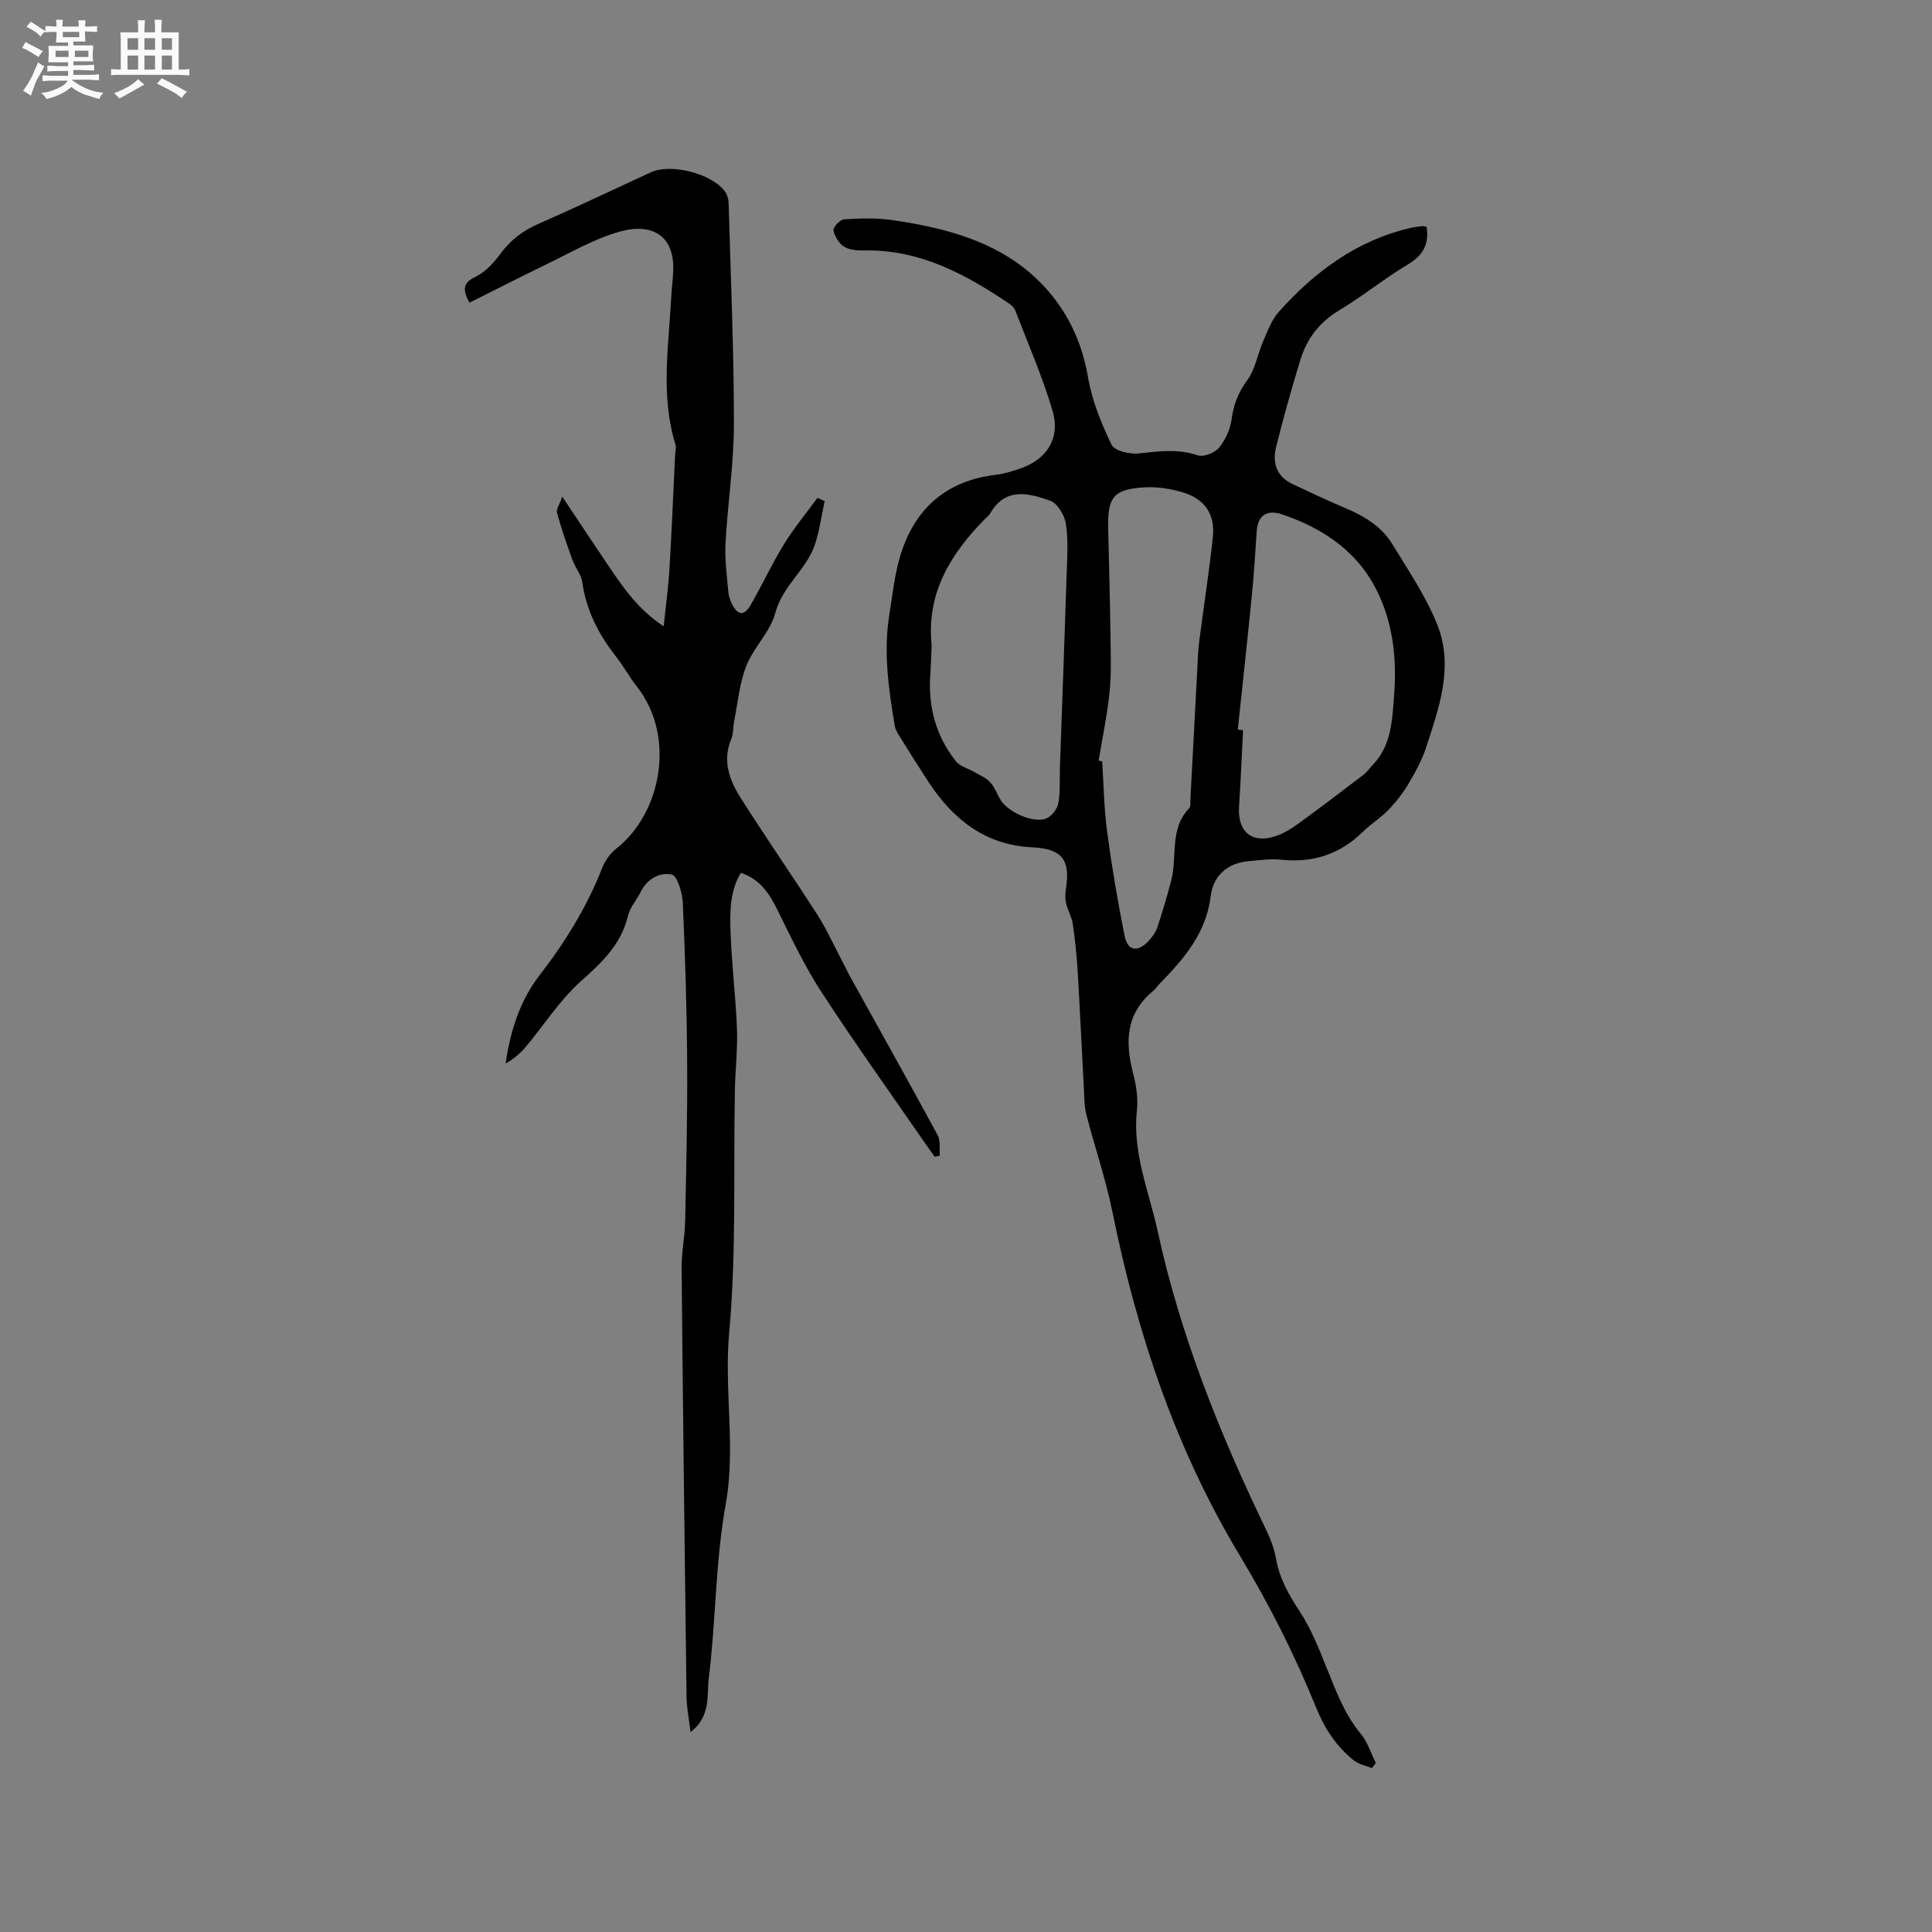
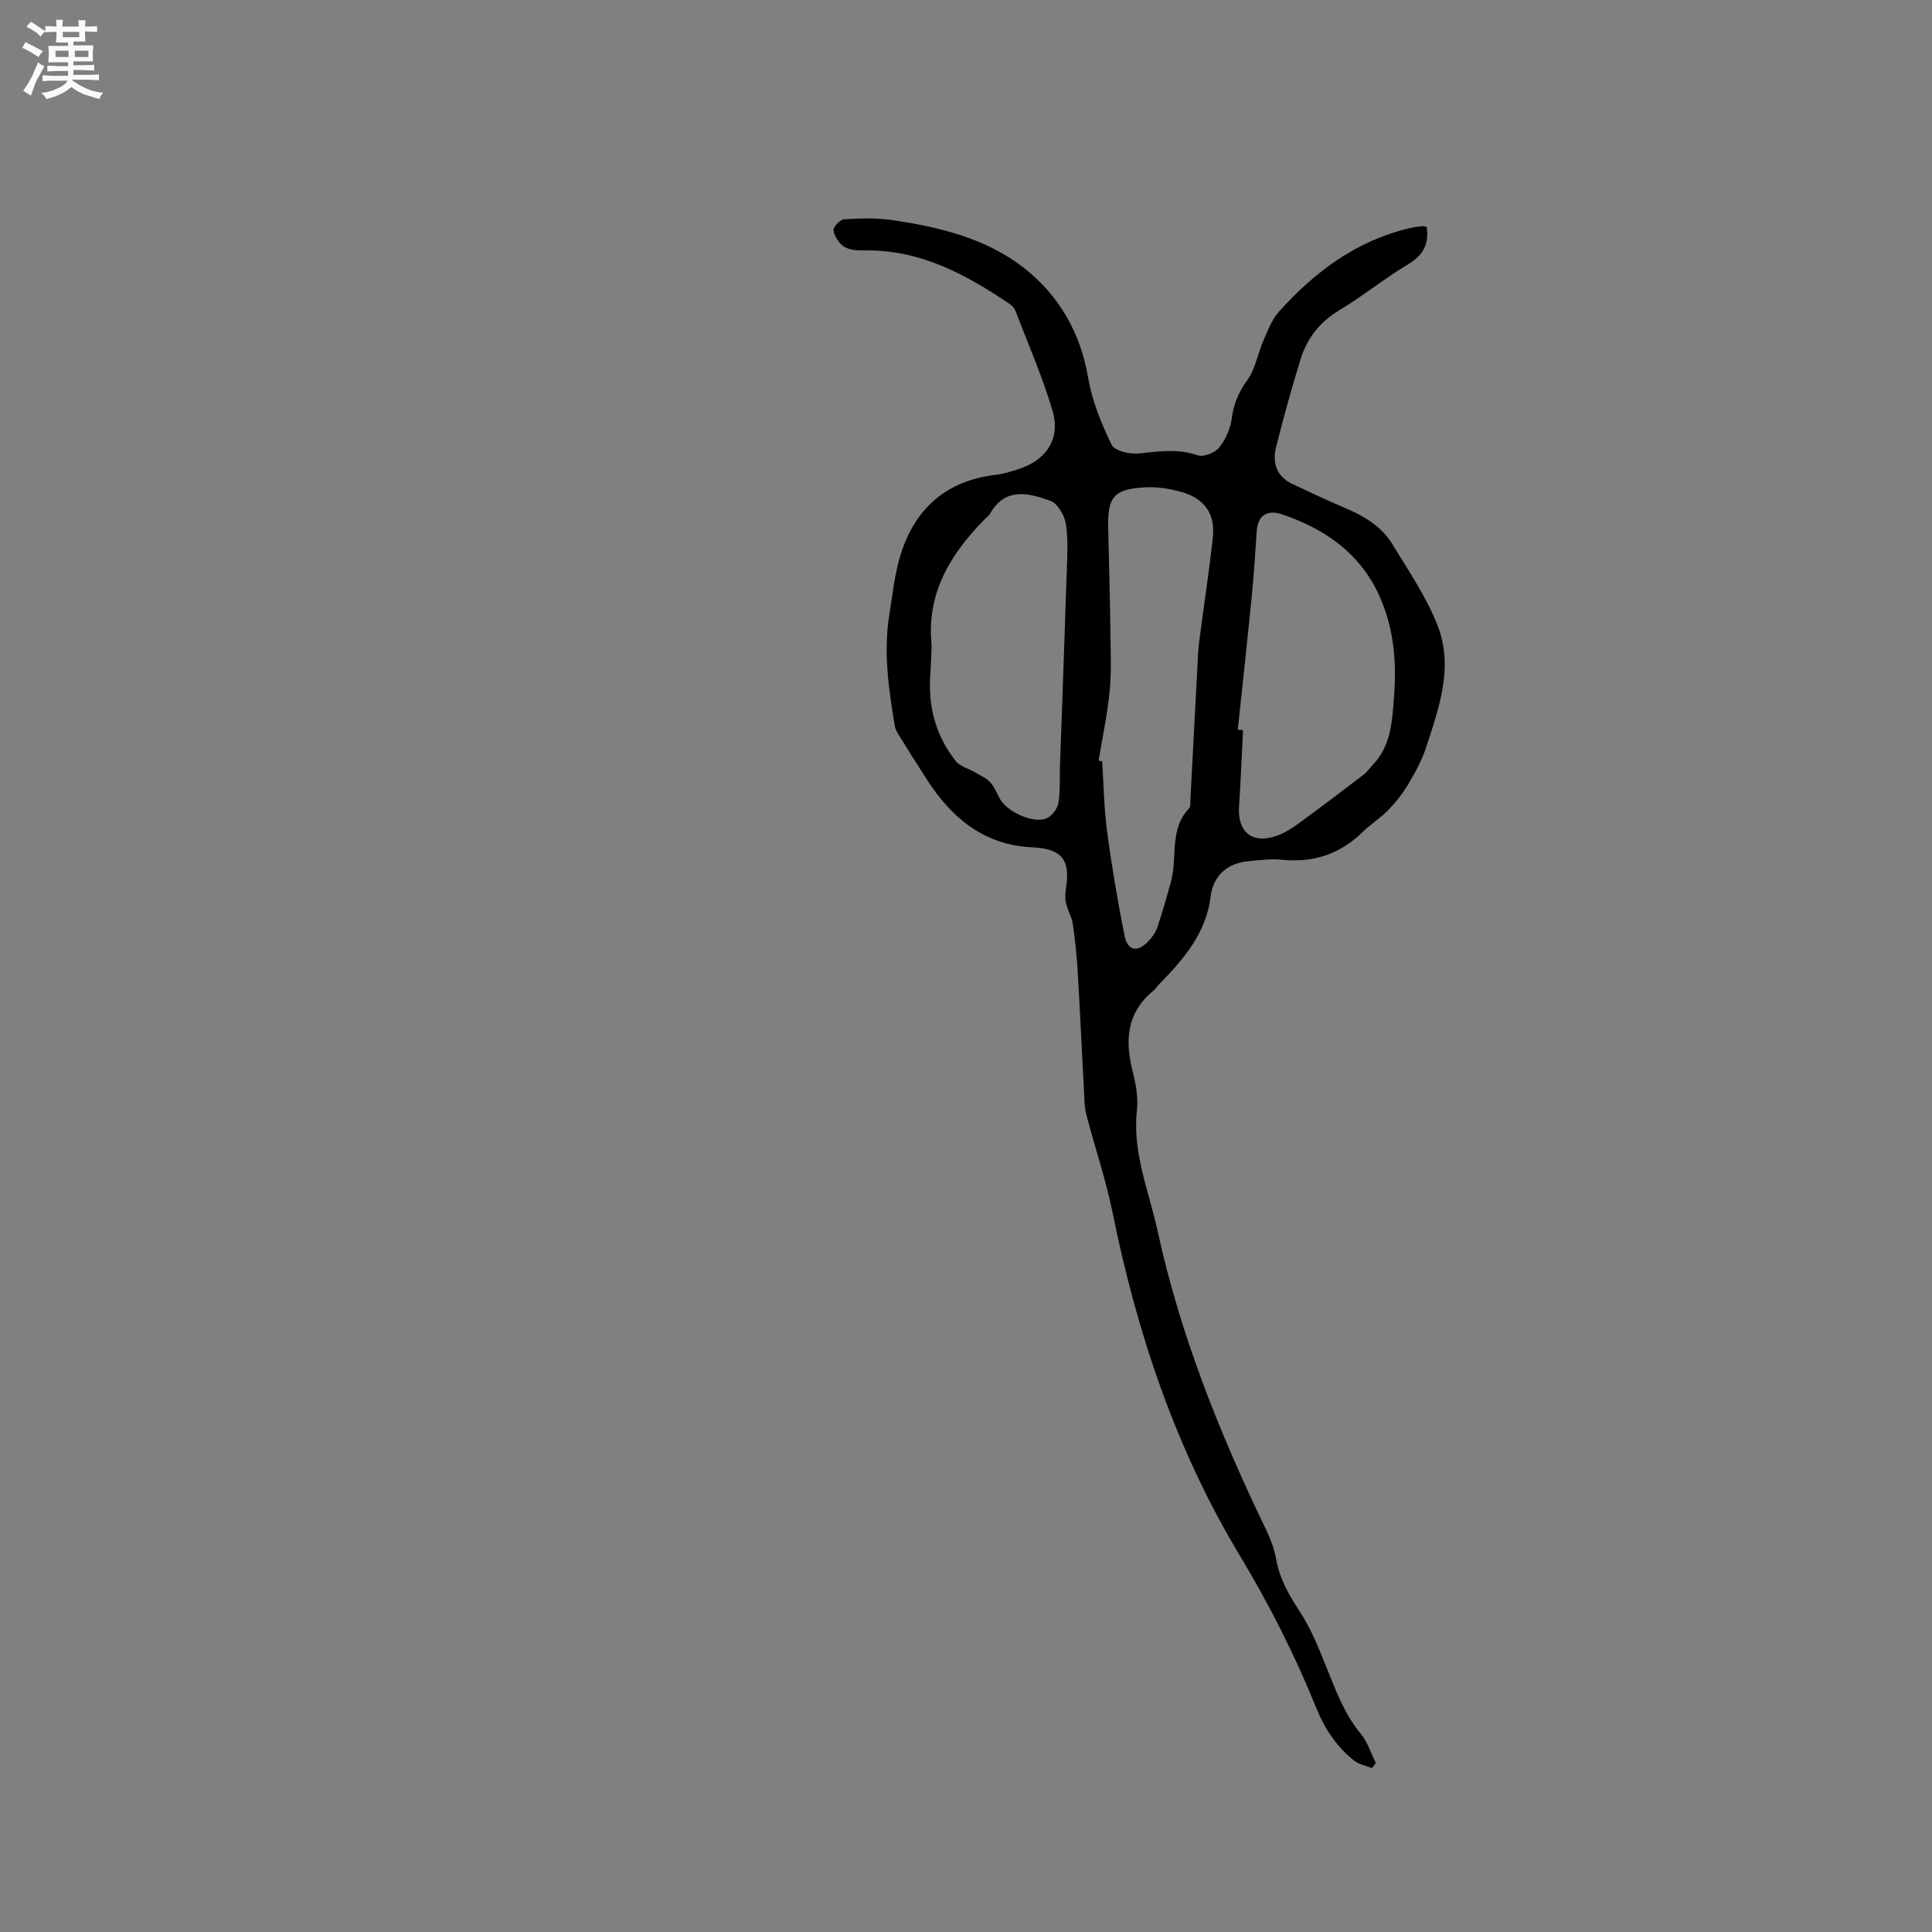
<svg xmlns="http://www.w3.org/2000/svg" enable-background="new 0 0 400 400" viewBox="0 0 400 400">
  <rect x="0" y="0" width="400" height="400" fill="#808080" stroke="none" />
  <path d="m6.8 9.5c.6.3 1.3.7 2.1 1.1-.4.4-.7.8-.9 1.2-.7-.4-1.3-.8-1.8-1.1s-1.1-.6-1.6-.8c.2-.4.5-.8.7-1.2.4.2.8.5 1.5.8zm.9 6.9c-.3.6-.5 1.1-.7 1.7s-.4 1.1-.6 1.7c-.6-.4-1.1-.7-1.6-1 .7-1 1.2-1.8 1.5-2.4.3-.5.6-1.1.8-1.7.3-.6.5-1.2.8-1.8.3.3.8.6 1.3.8-.7 1.3-1.2 2.2-1.5 2.7zm.1-11c.4.3 1 .7 1.7 1.1-.5.2-.8.6-1.1 1.1-.5-.6-1-1-1.4-1.2s-.9-.6-1.5-.8c.2-.4.5-.7.9-1.1.5.3.9.6 1.4.9zm10.5 13.1c1 .4 2 .6 3.1.7-.4.4-.7.8-.8 1.3-.9-.2-1.9-.6-3-.9-1-.4-2-.9-2.8-1.6-.5.4-1.1.9-1.9 1.3s-1.9.9-3.3 1.2c-.1-.3-.5-.8-1.1-1.3 1 0 2.1-.3 3.2-.8 1.2-.5 1.9-1 2.3-1.7h-3.2c-.4 0-1 0-2 .1v-1.2c1 0 1.7.1 2 .1h3.3v-1h-2.3c-.2 0-.9 0-2 .1v-1.2c1.2 0 1.9.1 2 .1h2.3v-.8h-4.1c0-.7.1-1.2.1-1.6 0-.5 0-1.1-.1-1.8h4.1v-.7h-2.5c0-.6.1-1.1.1-1.6v-.6h-.5c-.4 0-1 0-1.8.1v-1.3c1.2 0 1.9.1 2.1.1h.2c0-.3 0-.8-.1-1.4h1.4c0 .6-.1 1-.1 1.4h3.4c0-.4 0-.8-.1-1.3h1.5c0 .4-.1.9-.1 1.3.7 0 1.5 0 2.5-.1v1.2c-1 0-1.8-.1-2.5-.1v.6c0 .3 0 .8.1 1.5h-2.5v.8h4.1c0 .7-.1 1.3-.1 1.8s0 1 .1 1.5h-4.1v.8h1.4c.8 0 1.8 0 2.9-.1v1.2c-1 0-1.9-.1-2.8-.1h-1.5v1h3.2c.3 0 1 0 2.1-.1v1.2c-1.1 0-1.8-.1-2.1-.1h-3.4l-.1.1c1.4 1 2.4 1.5 3.4 1.9zm-4.1-6.7v-1.3h-2.7v1.3zm2.2-4.1v-1.1h-3.4v1.1zm1.9 4.1v-1.3h-2.8v1.3z" fill="#fafafb" />
-   <path d="m37 6.7v2.3 5.4c1 0 1.8 0 2.2-.1v1.3c-.6 0-1.5-.1-2.5-.1h-11.9c-.7 0-1.3 0-1.8.1v-1.3c.5 0 1.1.1 2 .1v-5.2c0-1 0-1.8-.1-2.5h3.7c0-1.3 0-2.1-.1-2.5h1.5c0 .4-.1 1.3-.1 2.5h2.2c0-1.2 0-2.1-.1-2.6h1.5c0 .4-.1 1.3-.1 2.6zm-12.3 13.7c-.3-.4-.7-.8-1.1-1.1 1.1-.4 2.1-.9 2.9-1.3.8-.5 1.5-1 2.1-1.6.4.4.9.8 1.3 1.1-2.5 1.4-4.2 2.4-5.2 2.9zm3.9-10.1v-2.4h-2.2v2.4zm0 4.1v-2.9h-2.2v2.9zm3.5-4.1v-2.4h-2.2v2.4zm0 4.1v-2.9h-2.2v2.9zm.4 2.9 1-1.1c.6.3 1.4.7 2.5 1.3s2 1.1 2.7 1.5c-.4.4-.8.8-1.1 1.3-.8-.8-2.5-1.7-5.1-3zm3.1-7v-2.4h-2.1v2.4zm0 4.1v-2.9h-2.1v2.9z" fill="#fafafb" />
  <g fill="#000001">
-     <path d="m284.05 366.07c-1.26-.51-2.72-.77-3.74-1.58-3.62-2.89-6.07-6.61-7.82-10.95-4.41-10.9-9.7-21.35-15.79-31.46-13.26-22.01-21.29-46.01-26.37-71.11-1.38-6.83-3.68-13.47-5.42-20.23-.44-1.7-.4-3.52-.5-5.29-.44-8.13-.81-16.27-1.29-24.4-.2-3.28-.54-6.55-1.02-9.8-.22-1.46-1.06-2.82-1.39-4.28-.22-.96-.16-2.03-.01-3.01.93-6.01-.85-8.24-6.99-8.53-9.86-.47-16.53-5.92-21.65-13.8-2.01-3.09-3.97-6.22-5.92-9.36-.38-.61-.77-1.29-.89-1.99-1.28-7.64-2.37-15.3-1.12-23.05.67-4.14 1.09-8.37 2.32-12.35 3-9.7 9.58-15.41 19.86-16.6 1.56-.18 3.1-.68 4.61-1.17 5.69-1.83 8.7-6.26 7.01-12.01-2.08-7.08-5.07-13.89-7.72-20.8-.21-.55-.72-1.06-1.22-1.4-9.06-6.12-18.48-11.22-29.88-11.05-1.46.02-3.14-.05-4.31-.75-1.08-.65-2-2.14-2.24-3.4-.12-.65 1.38-2.25 2.21-2.3 3.32-.2 6.72-.31 9.99.17 9.72 1.43 19.39 3.77 27.2 9.87 7.19 5.62 11.72 13.32 13.31 22.7.82 4.81 2.74 9.52 4.87 13.94.61 1.26 3.76 2 5.62 1.8 4.13-.43 8.09-1.03 12.22.39 1.2.41 3.53-.51 4.41-1.58 1.33-1.62 2.32-3.85 2.61-5.93.41-3.04 1.37-5.51 3.22-8.03 1.68-2.29 2.15-5.44 3.32-8.13.92-2.1 1.75-4.4 3.24-6.06 7.41-8.27 16.07-14.73 27.14-17.32.82-.19 1.67-.3 2.51-.4.29-.03.6.09.94.15.54 3.53-.69 5.87-3.84 7.75-4.9 2.93-9.37 6.59-14.27 9.53-4.08 2.45-6.68 5.86-8.02 10.22-1.84 5.96-3.51 11.98-5.03 18.04-.82 3.27.05 6.14 3.4 7.71 3.54 1.66 7.07 3.34 10.67 4.86 3.99 1.68 7.69 3.81 9.97 7.55 3.34 5.48 7.03 10.9 9.37 16.82 3.39 8.6.32 17.11-2.39 25.38-.85 2.59-2.2 5.06-3.6 7.42-1.16 1.95-2.59 3.79-4.16 5.42-1.61 1.67-3.65 2.92-5.31 4.55-4.7 4.62-10.25 6.45-16.8 5.78-2.28-.24-4.64.1-6.95.31-4.4.4-7.24 3.11-7.74 7.2-.95 7.73-5.57 13.03-10.63 18.21-.44.45-.78 1.02-1.27 1.42-5.66 4.65-5.88 10.54-4.18 17.05.65 2.5 1.07 5.24.79 7.78-.94 8.74 2.5 16.67 4.29 24.88 4.7 21.64 12.89 42.04 22.49 61.92.91 1.88 1.67 3.92 2.03 5.97.72 4.06 2.61 7.42 4.87 10.84 2.41 3.65 4.05 7.86 5.7 11.95 1.9 4.72 3.64 9.43 6.98 13.44 1.41 1.69 2.09 4 3.11 6.03-.26.37-.53.72-.8 1.07zm-27.78-215c.36.03.73.06 1.09.09-.27 5.27-.48 10.55-.83 15.82-.35 5.24 2.67 7.79 7.62 6.12 1.67-.56 3.24-1.54 4.68-2.59 4.53-3.29 8.99-6.69 13.45-10.09.74-.56 1.28-1.38 1.93-2.06 3.85-3.99 4.01-9.09 4.41-14.18.57-7.2-.06-14.23-3.05-20.84-3.96-8.76-11.19-13.81-20.08-16.83-3.11-1.06-5.06.12-5.3 3.46-.3 4.23-.53 8.46-.95 12.68-.93 9.49-1.97 18.95-2.97 28.42zm-28.81 6.41c.24.05.49.09.73.14.32 4.86.38 9.75 1.03 14.57.96 7.22 2.18 14.41 3.61 21.55.63 3.13 2.64 3.49 4.87 1.19.79-.82 1.54-1.83 1.9-2.89 1.07-3.19 2.02-6.44 2.88-9.7 1.31-4.97-.42-10.7 3.73-15 .35-.36.22-1.22.25-1.86.48-8.88.94-17.76 1.41-26.63.11-2.01.16-4.02.41-6.01.92-7.21 2.06-14.4 2.83-21.63.51-4.78-1.71-7.97-6.36-9.31-2.5-.72-5.22-1.16-7.79-1-6.39.38-7.67 2.01-7.52 8.45.17 7.4.37 14.8.47 22.21.05 3.9.21 7.83-.18 11.7-.49 4.77-1.49 9.48-2.27 14.22zm-34.6-23.19c-.08 1.8-.12 3.6-.25 5.4-.49 6.61 1.15 12.65 5.24 17.85.9 1.15 2.69 1.58 4.05 2.39 1.07.63 2.29 1.14 3.1 2.02.9.99 1.41 2.35 2.09 3.55 1.5 2.62 6.86 5.05 9.56 3.94 1.09-.45 2.24-1.93 2.46-3.11.44-2.37.25-4.85.33-7.29.48-13.66.99-27.31 1.43-40.97.1-3.25.32-6.58-.22-9.75-.3-1.74-1.74-4.13-3.23-4.66-4.46-1.58-9.29-2.85-12.43 2.67-.25.45-.73.77-1.1 1.15-7.06 7.18-12.05 15.24-11.03 25.86.03.31.01.63 0 .95z" />
-     <path d="m97.2 62.67c-1.8-3.26-.9-4.31 1.4-5.45 1.96-.97 3.64-2.83 4.98-4.64 2.08-2.82 4.58-4.78 7.8-6.19 7.85-3.44 15.59-7.14 23.38-10.72 4.16-1.91 12.66.27 15.34 3.99.46.63.73 1.54.75 2.32.43 15.25 1.1 30.5 1.1 45.75 0 8.23-1.29 16.46-1.74 24.7-.18 3.36.29 6.76.58 10.13.08.92.42 1.88.86 2.7 1.19 2.21 2.48 2.24 3.8-.07 2.37-4.13 4.38-8.47 6.87-12.52 2.06-3.35 4.6-6.4 6.92-9.59.5.22 1 .45 1.5.67-.64 2.96-1.06 5.99-1.98 8.86-1.7 5.29-6.74 8.6-8.24 14.29-1.03 3.9-4.47 7.1-6 10.95-1.42 3.57-1.74 7.57-2.51 11.39-.25 1.24-.13 2.6-.6 3.73-1.91 4.54-.38 8.58 1.97 12.28 5.16 8.14 10.66 16.06 15.87 24.17 1.87 2.92 3.3 6.12 4.92 9.19.69 1.3 1.32 2.64 2.03 3.93 6 10.83 12.05 21.62 17.94 32.5.62 1.15.32 2.81.44 4.23-.36.07-.72.14-1.08.21-.66-.94-1.34-1.87-1.99-2.81-7.16-10.38-14.51-20.64-21.39-31.2-3.5-5.37-6.27-11.23-9.12-17-1.69-3.44-3.61-6.42-7.62-7.76-2.25 3.77-2.27 7.96-2.14 12.01.22 6.77 1.08 13.52 1.34 20.29.16 4.22-.35 8.46-.43 12.69-.32 16.73.33 33.55-1.18 50.18-1.08 11.91 1.39 23.83-.7 35.45-2.18 12.08-2.04 24.24-3.54 36.28-.41 3.27.51 7.78-3.77 10.99-.33-2.85-.79-5.09-.82-7.35-.39-29.57-.74-59.15-1.02-88.72-.03-3.26.68-6.53.74-9.8.22-10.91.48-21.82.41-32.73-.07-11.02-.41-22.04-.9-33.05-.09-2.1-1.14-5.64-2.31-5.89-2.37-.5-5.06.83-6.39 3.56-.83 1.71-2.25 3.24-2.67 5.02-1.41 5.92-5.38 9.62-9.74 13.52-4.36 3.89-7.6 9.03-11.4 13.57-1.14 1.36-2.5 2.53-4.18 3.46.97-6.73 2.97-13.01 6.97-18.19 5.35-6.93 9.88-14.22 13.06-22.39.59-1.5 1.71-2.99 2.98-3.99 9.18-7.26 12.32-23.08 4.19-33.45-1.57-2-2.79-4.26-4.36-6.26-3.59-4.57-6.14-9.54-6.97-15.39-.22-1.58-1.45-2.99-2.02-4.56-1.17-3.22-2.29-6.47-3.21-9.77-.2-.73.53-1.73 1.09-3.37 3.53 5.29 6.54 9.87 9.61 14.39 3 4.41 5.98 8.87 11.39 12.47.46-4.53.98-8.25 1.2-12 .47-7.81.78-15.63 1.16-23.45.04-.74.28-1.54.07-2.21-3.14-10.19-1.37-20.5-.85-30.79.09-1.8.36-3.58.4-5.38.19-7.57-4.97-9.53-10.74-7.99-5.63 1.51-10.83 4.64-16.16 7.18-5.11 2.47-10.14 5.07-15.29 7.63z" />
+     <path d="m284.05 366.07c-1.26-.51-2.72-.77-3.74-1.58-3.62-2.89-6.07-6.61-7.82-10.95-4.41-10.9-9.7-21.35-15.79-31.46-13.26-22.01-21.29-46.01-26.37-71.11-1.38-6.83-3.68-13.47-5.42-20.23-.44-1.7-.4-3.52-.5-5.29-.44-8.13-.81-16.27-1.29-24.4-.2-3.28-.54-6.55-1.02-9.8-.22-1.46-1.06-2.82-1.39-4.28-.22-.96-.16-2.03-.01-3.01.93-6.01-.85-8.24-6.99-8.53-9.86-.47-16.53-5.92-21.65-13.8-2.01-3.09-3.97-6.22-5.92-9.36-.38-.61-.77-1.29-.89-1.99-1.28-7.64-2.37-15.3-1.12-23.05.67-4.14 1.09-8.37 2.32-12.35 3-9.7 9.58-15.41 19.86-16.6 1.56-.18 3.1-.68 4.61-1.17 5.69-1.83 8.7-6.26 7.01-12.01-2.08-7.08-5.07-13.89-7.72-20.8-.21-.55-.72-1.06-1.22-1.4-9.06-6.12-18.48-11.22-29.88-11.05-1.46.02-3.14-.05-4.31-.75-1.08-.65-2-2.14-2.24-3.4-.12-.65 1.38-2.25 2.21-2.3 3.32-.2 6.72-.31 9.99.17 9.72 1.43 19.39 3.77 27.2 9.87 7.19 5.62 11.72 13.32 13.31 22.7.82 4.81 2.74 9.52 4.87 13.94.61 1.26 3.76 2 5.62 1.8 4.13-.43 8.09-1.03 12.22.39 1.2.41 3.53-.51 4.41-1.58 1.33-1.62 2.32-3.85 2.61-5.93.41-3.04 1.37-5.51 3.22-8.03 1.68-2.29 2.15-5.44 3.32-8.13.92-2.1 1.75-4.4 3.24-6.06 7.41-8.27 16.07-14.73 27.14-17.32.82-.19 1.67-.3 2.51-.4.29-.03.6.09.94.15.54 3.53-.69 5.87-3.84 7.75-4.9 2.93-9.37 6.59-14.27 9.53-4.08 2.45-6.68 5.86-8.02 10.22-1.84 5.96-3.51 11.98-5.03 18.04-.82 3.27.05 6.14 3.4 7.71 3.54 1.66 7.07 3.34 10.67 4.86 3.99 1.68 7.69 3.81 9.97 7.55 3.34 5.48 7.03 10.9 9.37 16.82 3.39 8.6.32 17.11-2.39 25.38-.85 2.59-2.2 5.06-3.6 7.42-1.16 1.95-2.59 3.79-4.16 5.42-1.61 1.67-3.65 2.92-5.31 4.55-4.7 4.62-10.25 6.45-16.8 5.78-2.28-.24-4.64.1-6.95.31-4.4.4-7.24 3.11-7.74 7.2-.95 7.73-5.57 13.03-10.63 18.21-.44.45-.78 1.02-1.27 1.42-5.66 4.65-5.88 10.54-4.18 17.05.65 2.5 1.07 5.24.79 7.78-.94 8.74 2.5 16.67 4.29 24.88 4.7 21.64 12.89 42.04 22.49 61.92.91 1.88 1.67 3.92 2.03 5.97.72 4.06 2.61 7.42 4.87 10.84 2.41 3.65 4.05 7.86 5.7 11.95 1.9 4.72 3.64 9.43 6.98 13.44 1.41 1.69 2.09 4 3.11 6.03-.26.37-.53.72-.8 1.07m-27.78-215c.36.03.73.06 1.09.09-.27 5.27-.48 10.55-.83 15.82-.35 5.24 2.67 7.79 7.62 6.12 1.67-.56 3.24-1.54 4.68-2.59 4.53-3.29 8.99-6.69 13.45-10.09.74-.56 1.28-1.38 1.93-2.06 3.85-3.99 4.01-9.09 4.41-14.18.57-7.2-.06-14.23-3.05-20.84-3.96-8.76-11.19-13.81-20.08-16.83-3.11-1.06-5.06.12-5.3 3.46-.3 4.23-.53 8.46-.95 12.68-.93 9.49-1.97 18.95-2.97 28.42zm-28.81 6.41c.24.05.49.09.73.14.32 4.86.38 9.75 1.03 14.57.96 7.22 2.18 14.41 3.61 21.55.63 3.13 2.64 3.49 4.87 1.19.79-.82 1.54-1.83 1.9-2.89 1.07-3.19 2.02-6.44 2.88-9.7 1.31-4.97-.42-10.7 3.73-15 .35-.36.22-1.22.25-1.86.48-8.88.94-17.76 1.41-26.63.11-2.01.16-4.02.41-6.01.92-7.21 2.06-14.4 2.83-21.63.51-4.78-1.71-7.97-6.36-9.31-2.5-.72-5.22-1.16-7.79-1-6.39.38-7.67 2.01-7.52 8.45.17 7.4.37 14.8.47 22.21.05 3.9.21 7.83-.18 11.7-.49 4.77-1.49 9.48-2.27 14.22zm-34.6-23.19c-.08 1.8-.12 3.6-.25 5.4-.49 6.61 1.15 12.65 5.24 17.85.9 1.15 2.69 1.58 4.05 2.39 1.07.63 2.29 1.14 3.1 2.02.9.99 1.41 2.35 2.09 3.55 1.5 2.62 6.86 5.05 9.56 3.94 1.09-.45 2.24-1.93 2.46-3.11.44-2.37.25-4.85.33-7.29.48-13.66.99-27.31 1.43-40.97.1-3.25.32-6.58-.22-9.75-.3-1.74-1.74-4.13-3.23-4.66-4.46-1.58-9.29-2.85-12.43 2.67-.25.45-.73.77-1.1 1.15-7.06 7.18-12.05 15.24-11.03 25.86.03.31.01.63 0 .95z" />
  </g>
</svg>